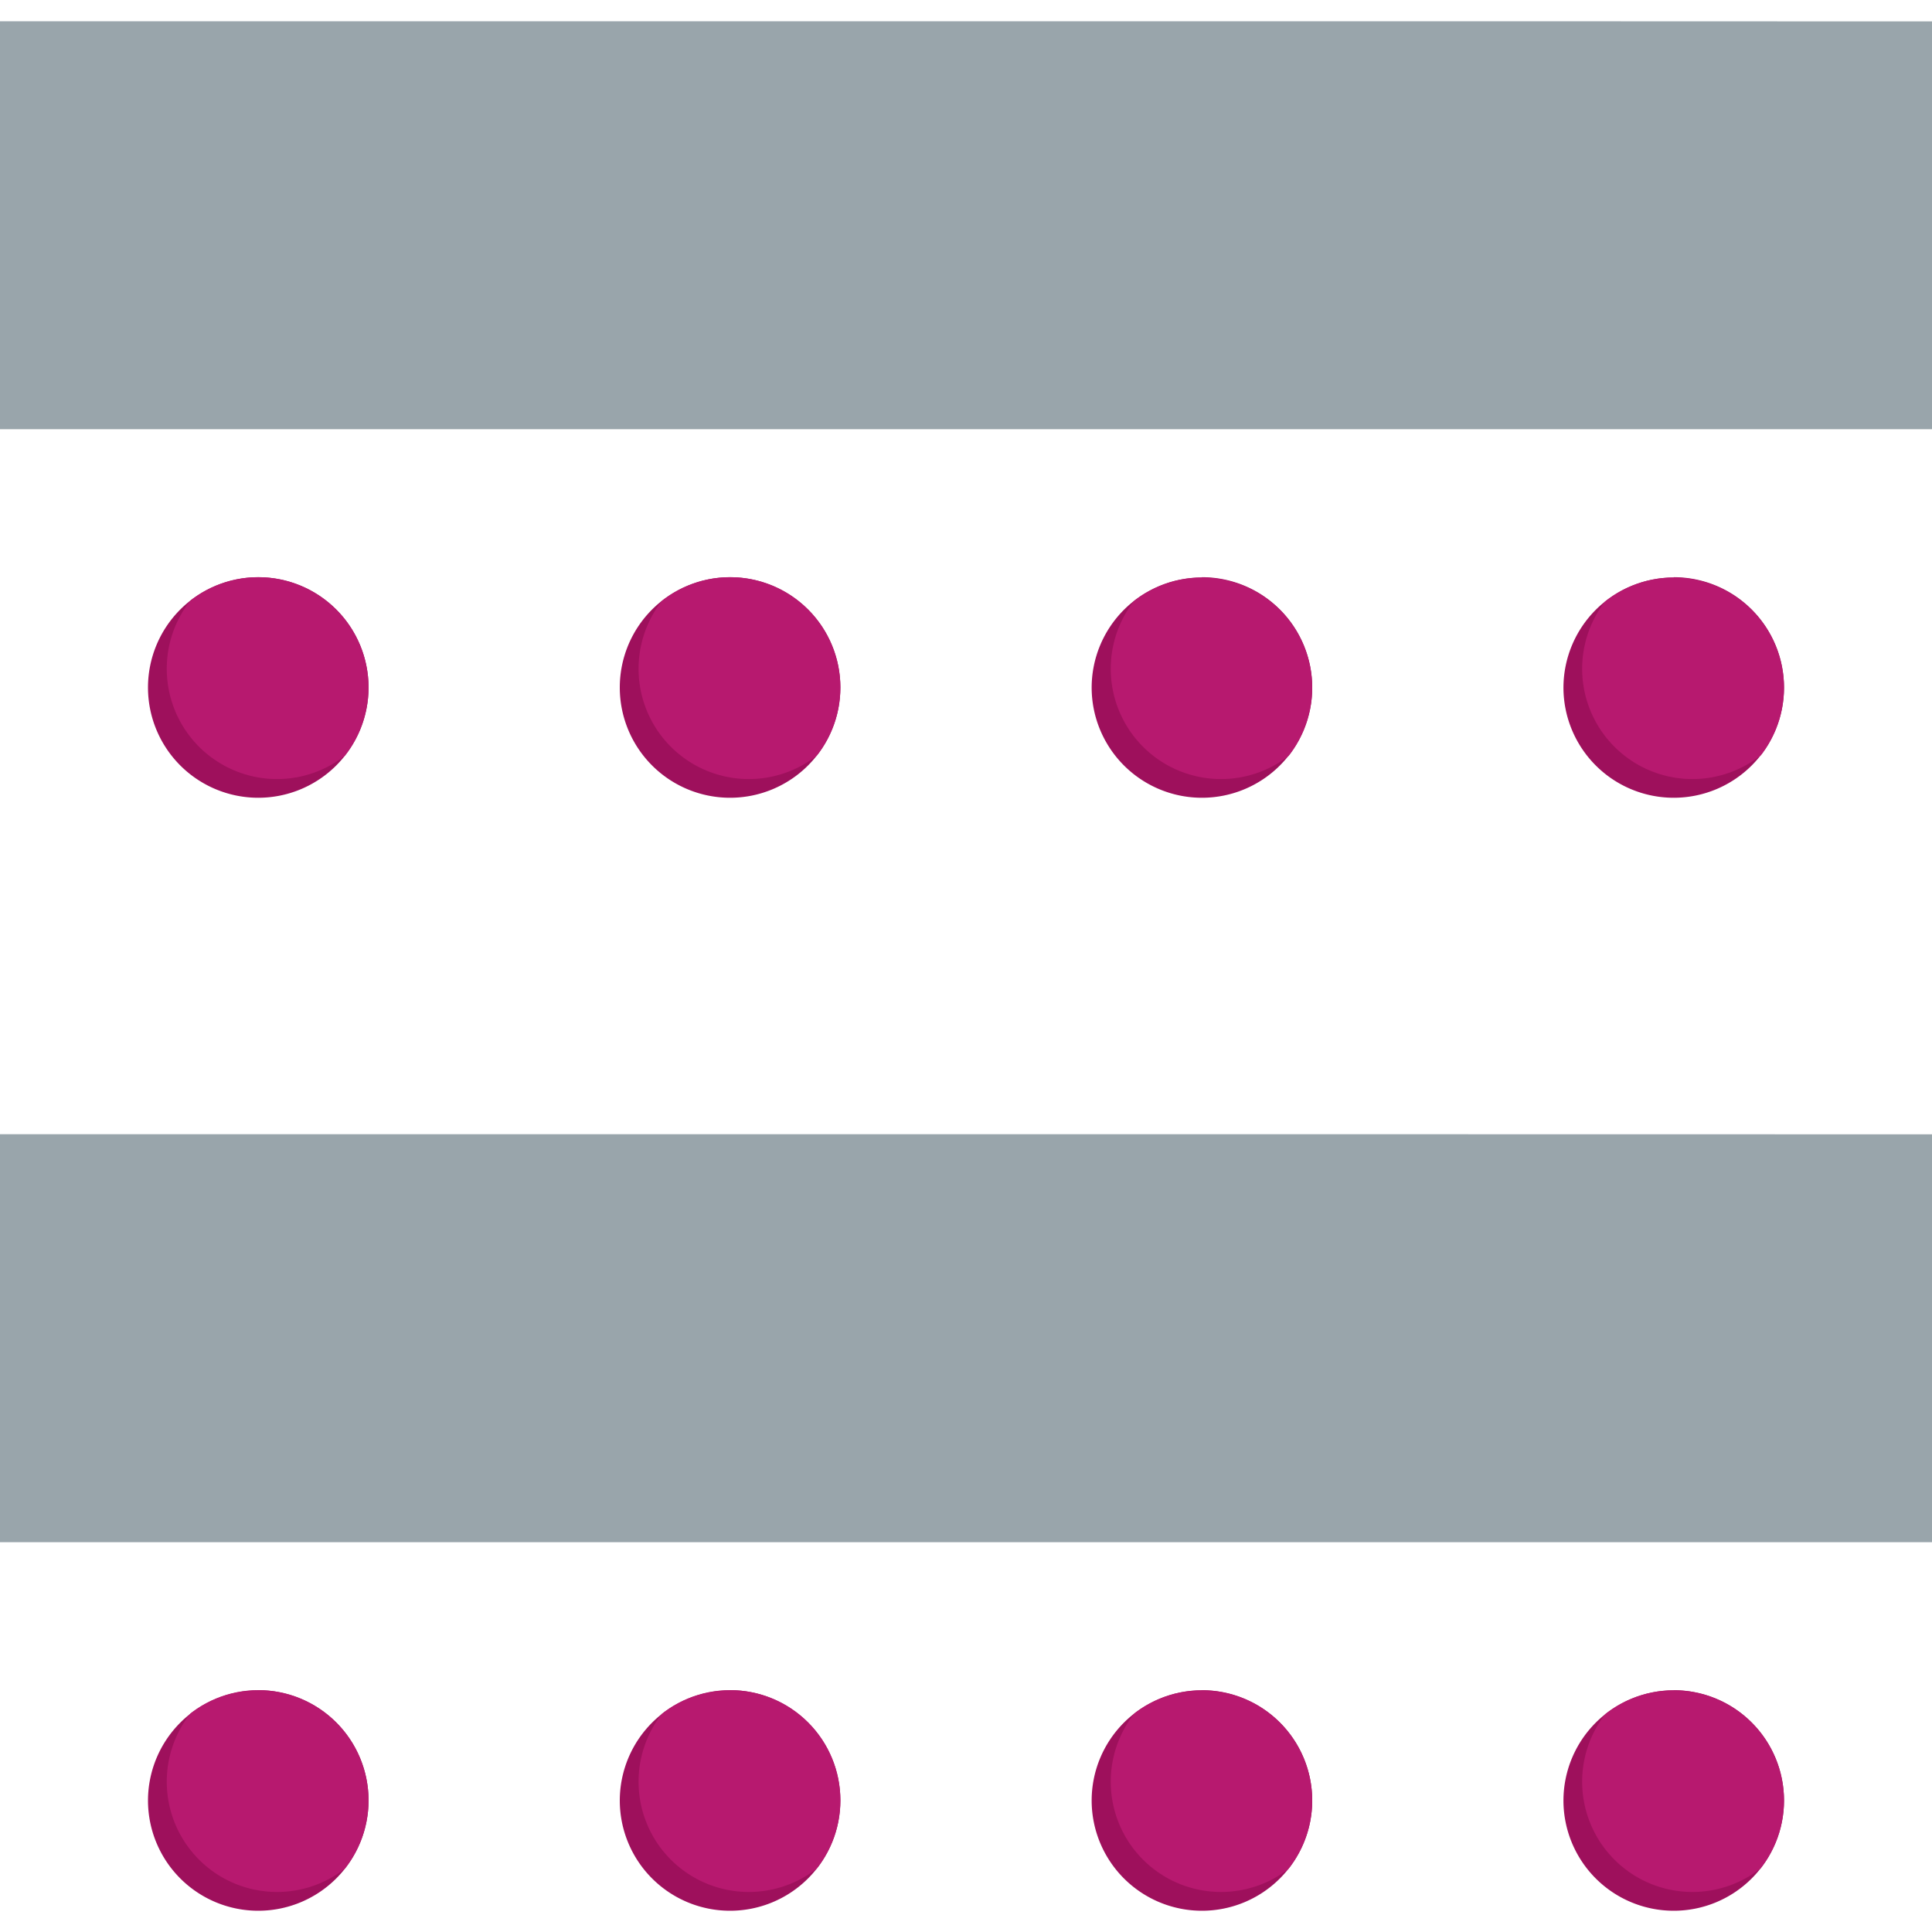
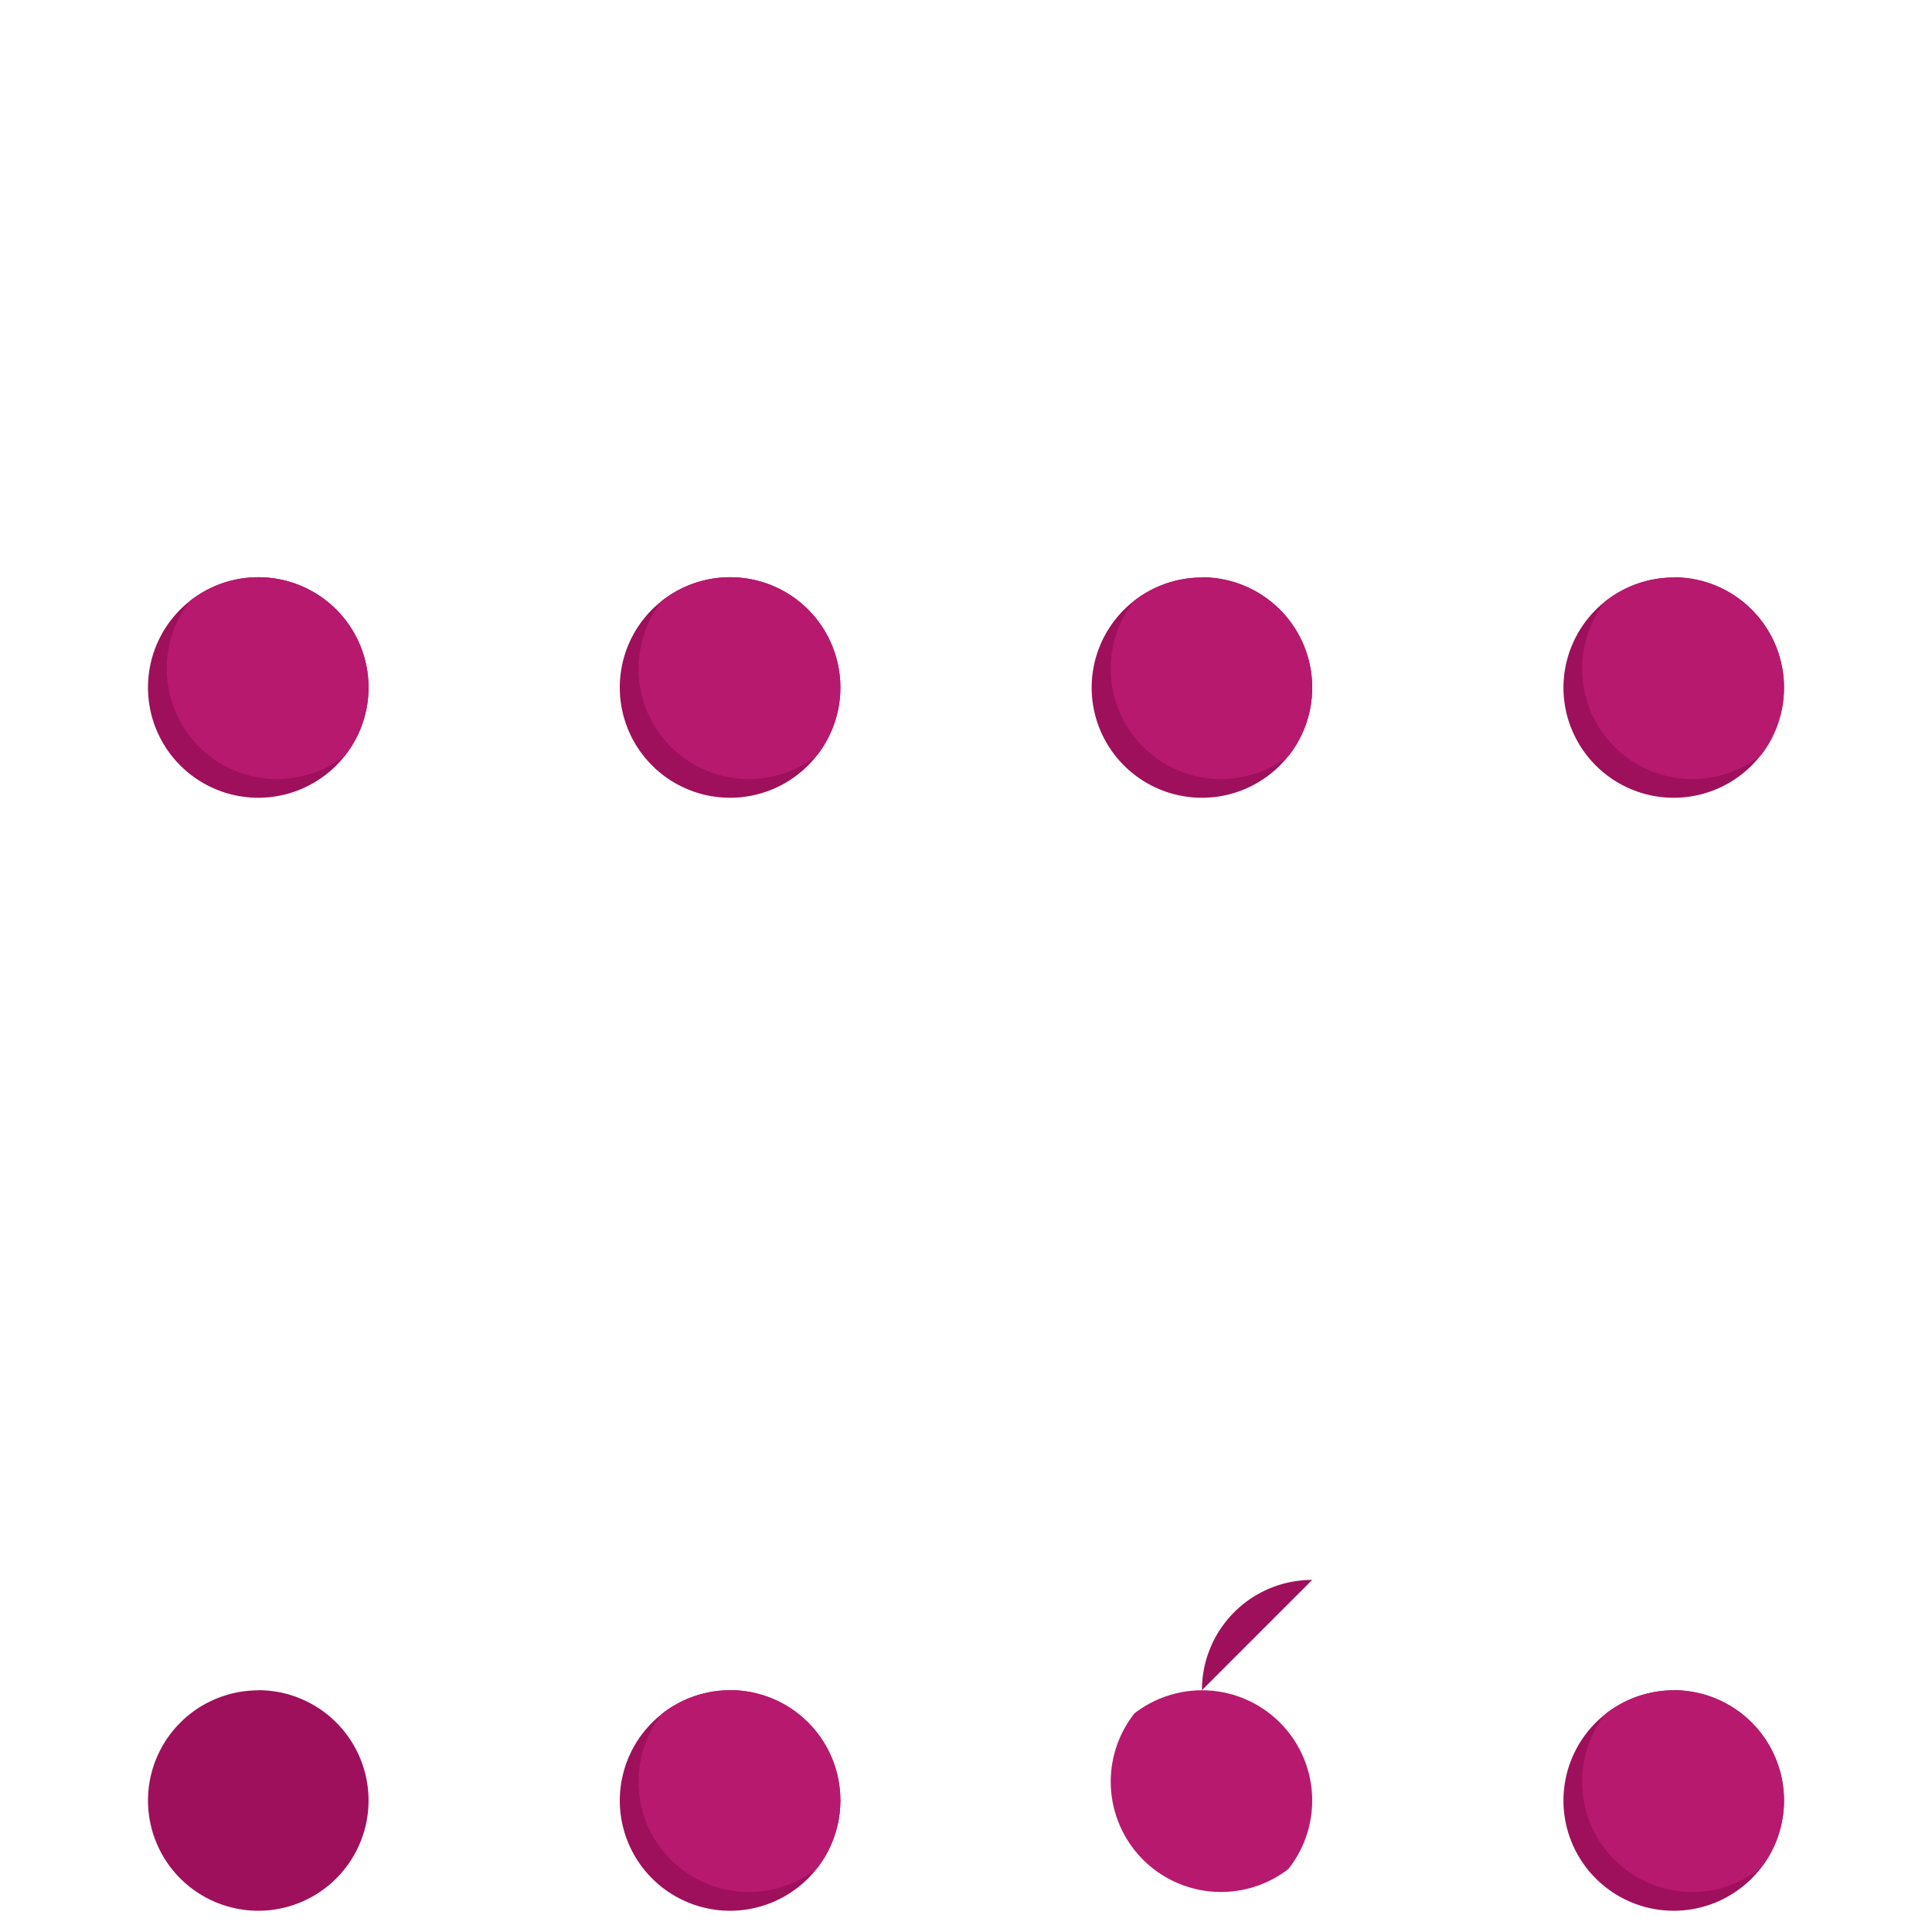
<svg xmlns="http://www.w3.org/2000/svg" viewBox="0 0 25 25">
  <defs>
    <clipPath id="a">
      <path d="M20.231,23.3a1.427,1.427,0,1,0,1.427-1.428A1.427,1.427,0,0,0,20.231,23.3" style="fill:none" />
    </clipPath>
    <clipPath id="b">
      <path d="M14.126,23.3a1.427,1.427,0,1,0,1.427-1.428A1.427,1.427,0,0,0,14.126,23.3" style="fill:none" />
    </clipPath>
    <clipPath id="c">
      <path d="M8.021,23.3A1.427,1.427,0,1,0,9.448,21.87,1.427,1.427,0,0,0,8.021,23.3" style="fill:none" />
    </clipPath>
    <clipPath id="d">
-       <path d="M1.915,23.3A1.427,1.427,0,1,0,3.342,21.87,1.427,1.427,0,0,0,1.915,23.3" style="fill:none" />
-     </clipPath>
+       </clipPath>
    <clipPath id="e">
      <path d="M20.231,8.9a1.427,1.427,0,1,0,1.427-1.427A1.427,1.427,0,0,0,20.231,8.9" style="fill:none" />
    </clipPath>
    <clipPath id="f">
      <path d="M14.126,8.9a1.427,1.427,0,1,0,1.427-1.427A1.427,1.427,0,0,0,14.126,8.9" style="fill:none" />
    </clipPath>
    <clipPath id="g">
      <path d="M8.021,8.9A1.427,1.427,0,1,0,9.448,7.469,1.427,1.427,0,0,0,8.021,8.9" style="fill:none" />
    </clipPath>
    <clipPath id="h">
      <path d="M1.915,8.9A1.427,1.427,0,1,0,3.342,7.469,1.427,1.427,0,0,0,1.915,8.9" style="fill:none" />
    </clipPath>
  </defs>
  <title>Zeichenfläche 1</title>
  <path d="M21.658,21.871A1.427,1.427,0,1,1,20.231,23.3a1.427,1.427,0,0,1,1.427-1.427" style="fill:#9e105c" />
  <g style="clip-path:url(#a)">
    <path d="M21.9,21.628a1.427,1.427,0,1,1-1.427,1.427A1.427,1.427,0,0,1,21.9,21.628" style="fill:#b7196f" />
  </g>
-   <path d="M15.553,21.871A1.427,1.427,0,1,1,14.126,23.3a1.426,1.426,0,0,1,1.427-1.427" style="fill:#9e105c" />
+   <path d="M15.553,21.871a1.426,1.426,0,0,1,1.427-1.427" style="fill:#9e105c" />
  <g style="clip-path:url(#b)">
    <path d="M15.8,21.628a1.427,1.427,0,1,1-1.427,1.427A1.427,1.427,0,0,1,15.8,21.628" style="fill:#b7196f" />
  </g>
  <path d="M9.447,21.871A1.427,1.427,0,1,1,8.02,23.3a1.427,1.427,0,0,1,1.427-1.427" style="fill:#9e105c" />
  <g style="clip-path:url(#c)">
    <path d="M9.69,21.628a1.427,1.427,0,1,1-1.427,1.427A1.427,1.427,0,0,1,9.69,21.628" style="fill:#b7196f" />
  </g>
  <path d="M3.342,21.871A1.427,1.427,0,1,1,1.915,23.3a1.427,1.427,0,0,1,1.427-1.427" style="fill:#9e105c" />
  <g style="clip-path:url(#d)">
    <path d="M3.584,21.628a1.427,1.427,0,1,1-1.426,1.427,1.427,1.427,0,0,1,1.426-1.427" style="fill:#b7196f" />
  </g>
-   <polygon points="6.051 14.677 0 14.677 0 19.956 25 19.956 25 14.678 18.95 14.677 6.051 14.677" style="fill:#99a5ab" />
  <path d="M21.658,7.469A1.427,1.427,0,1,1,20.231,8.9a1.427,1.427,0,0,1,1.427-1.427" style="fill:#9e105c" />
  <g style="clip-path:url(#e)">
    <path d="M21.9,7.227a1.427,1.427,0,1,1-1.427,1.427A1.427,1.427,0,0,1,21.9,7.227" style="fill:#b7196f" />
  </g>
  <path d="M15.553,7.469A1.427,1.427,0,1,1,14.126,8.9a1.426,1.426,0,0,1,1.427-1.427" style="fill:#9e105c" />
  <g style="clip-path:url(#f)">
    <path d="M15.8,7.227a1.427,1.427,0,1,1-1.427,1.427A1.427,1.427,0,0,1,15.8,7.227" style="fill:#b7196f" />
  </g>
  <path d="M9.447,7.469A1.427,1.427,0,1,1,8.02,8.9,1.427,1.427,0,0,1,9.447,7.469" style="fill:#9e105c" />
  <g style="clip-path:url(#g)">
    <path d="M9.69,7.227A1.427,1.427,0,1,1,8.263,8.654,1.427,1.427,0,0,1,9.69,7.227" style="fill:#b7196f" />
  </g>
  <path d="M3.342,7.469A1.427,1.427,0,1,1,1.915,8.9,1.427,1.427,0,0,1,3.342,7.469" style="fill:#9e105c" />
  <g style="clip-path:url(#h)">
    <path d="M3.584,7.227A1.427,1.427,0,1,1,2.158,8.654,1.426,1.426,0,0,1,3.584,7.227" style="fill:#b7196f" />
  </g>
-   <polygon points="0 0.275 0 5.554 25 5.554 25 0.277 18.949 0.275 0 0.275" style="fill:#99a5ab" />
</svg>